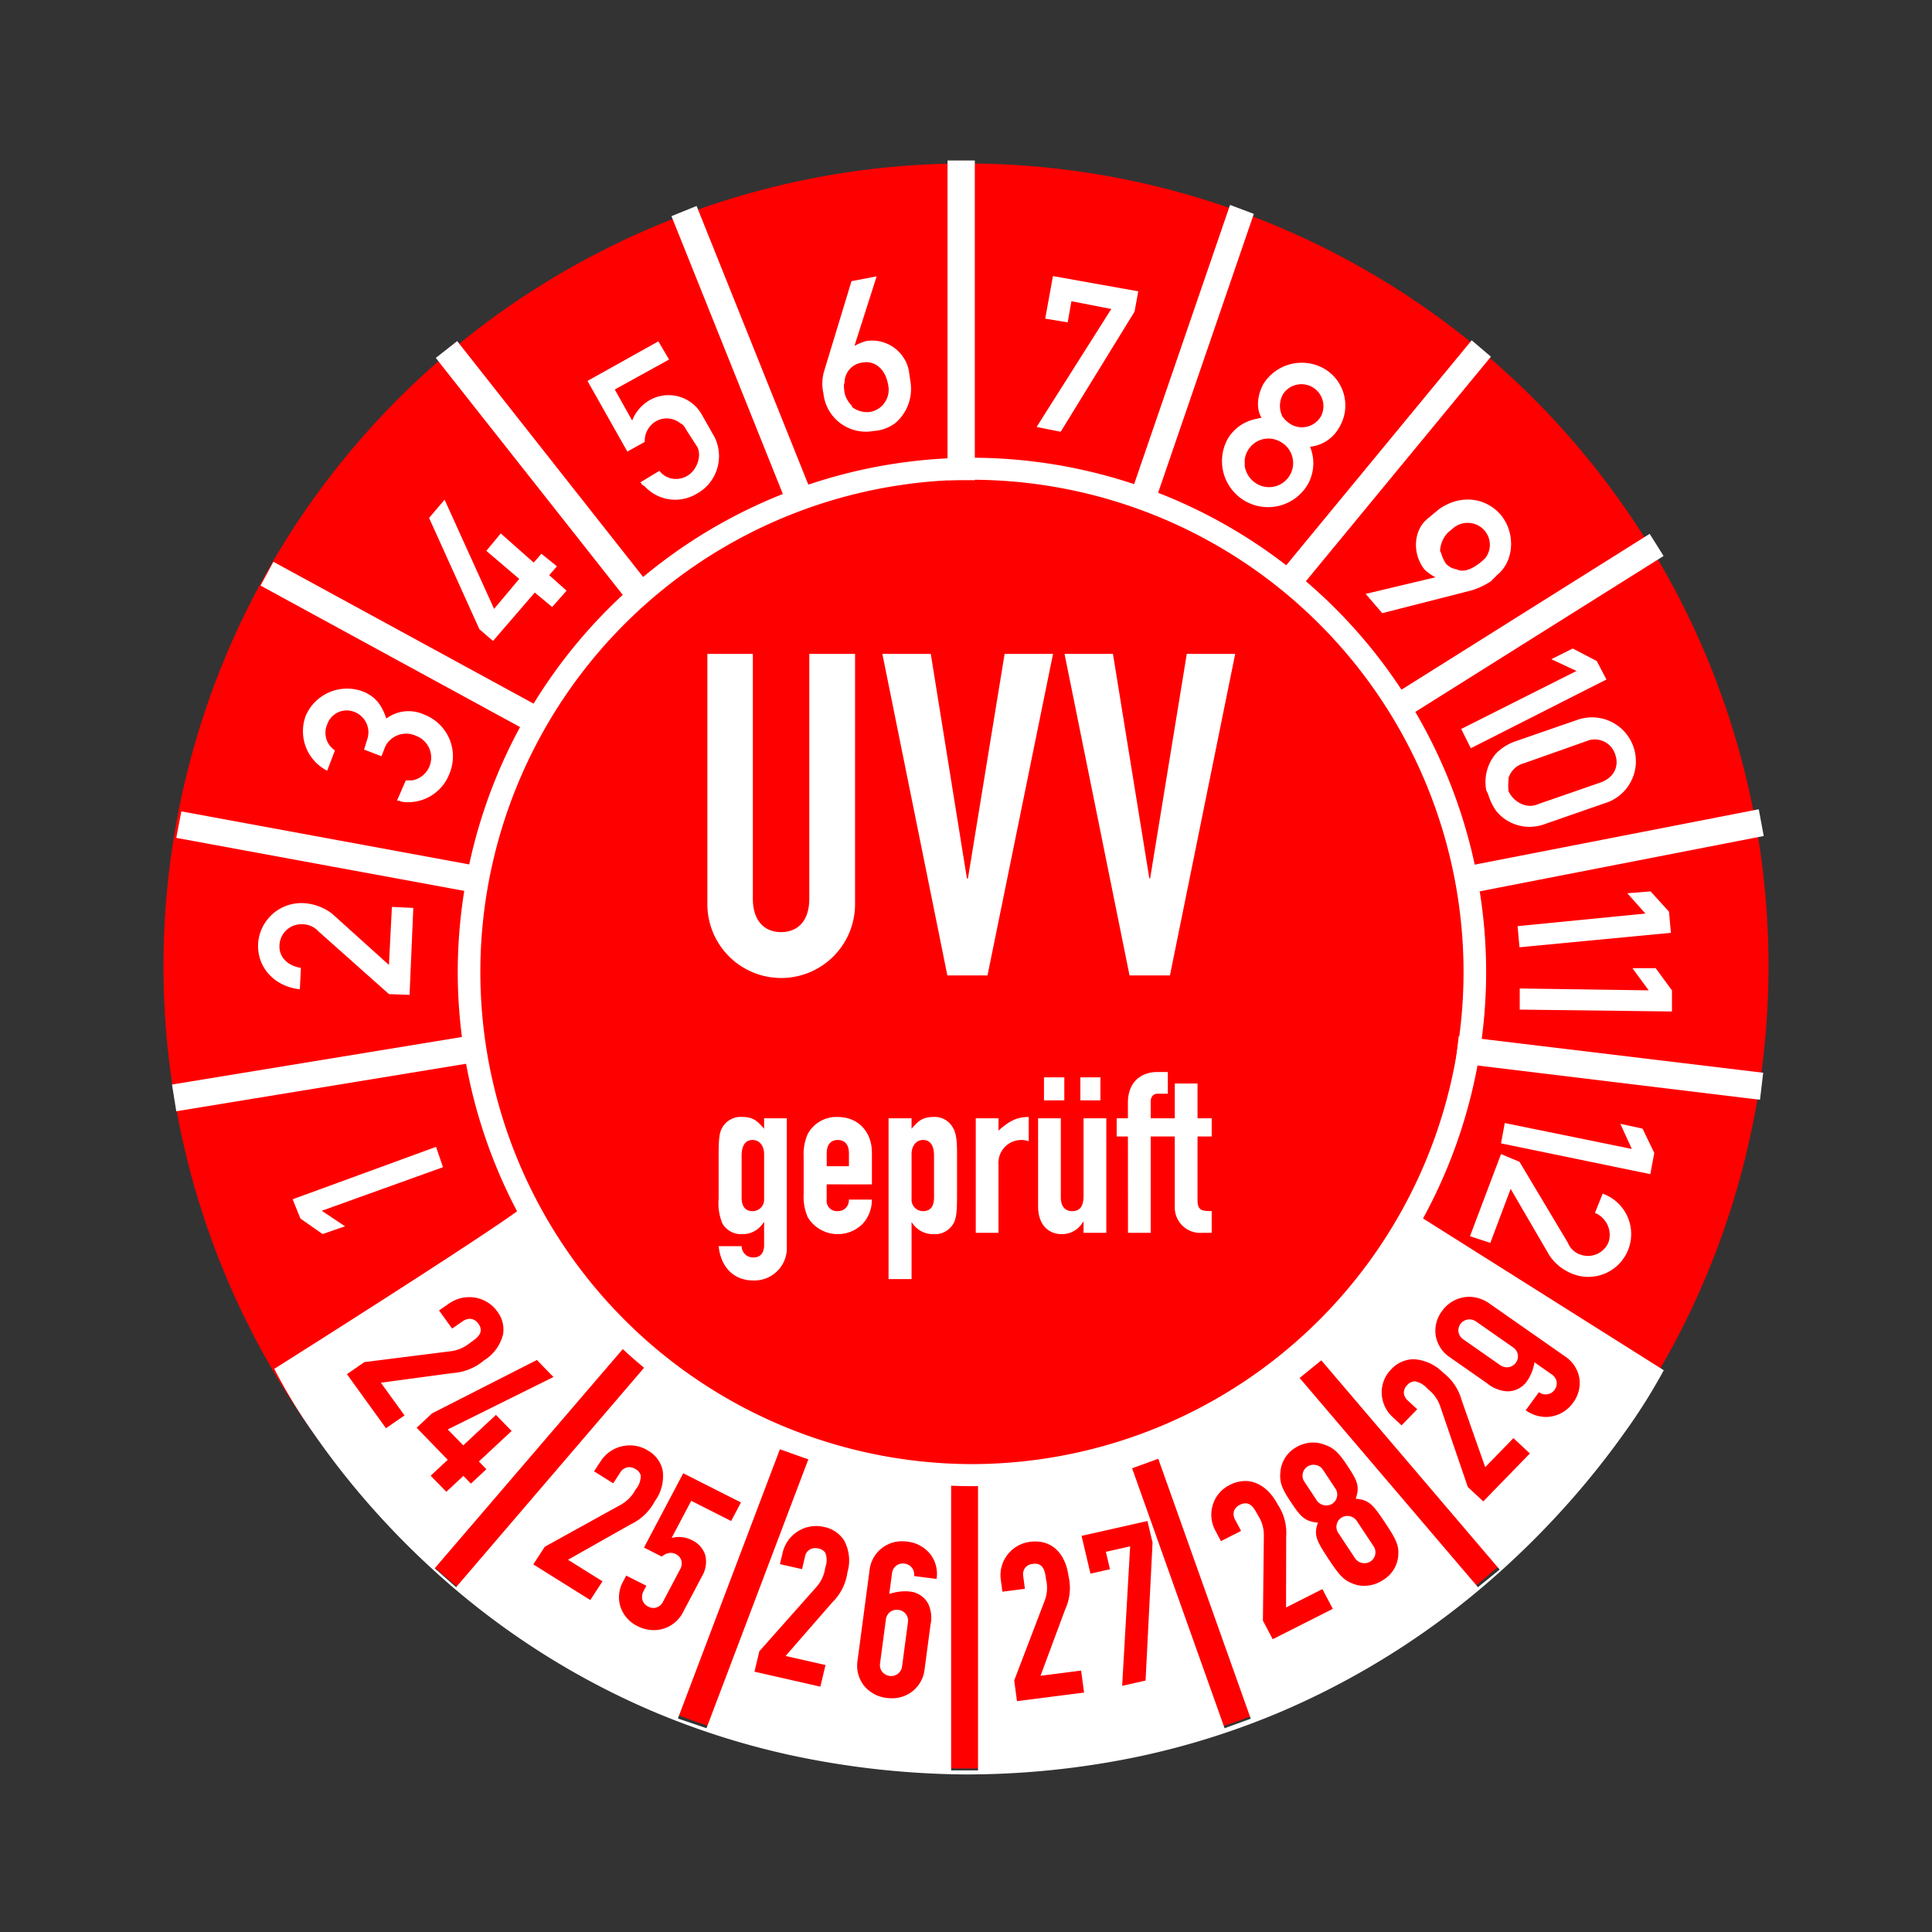
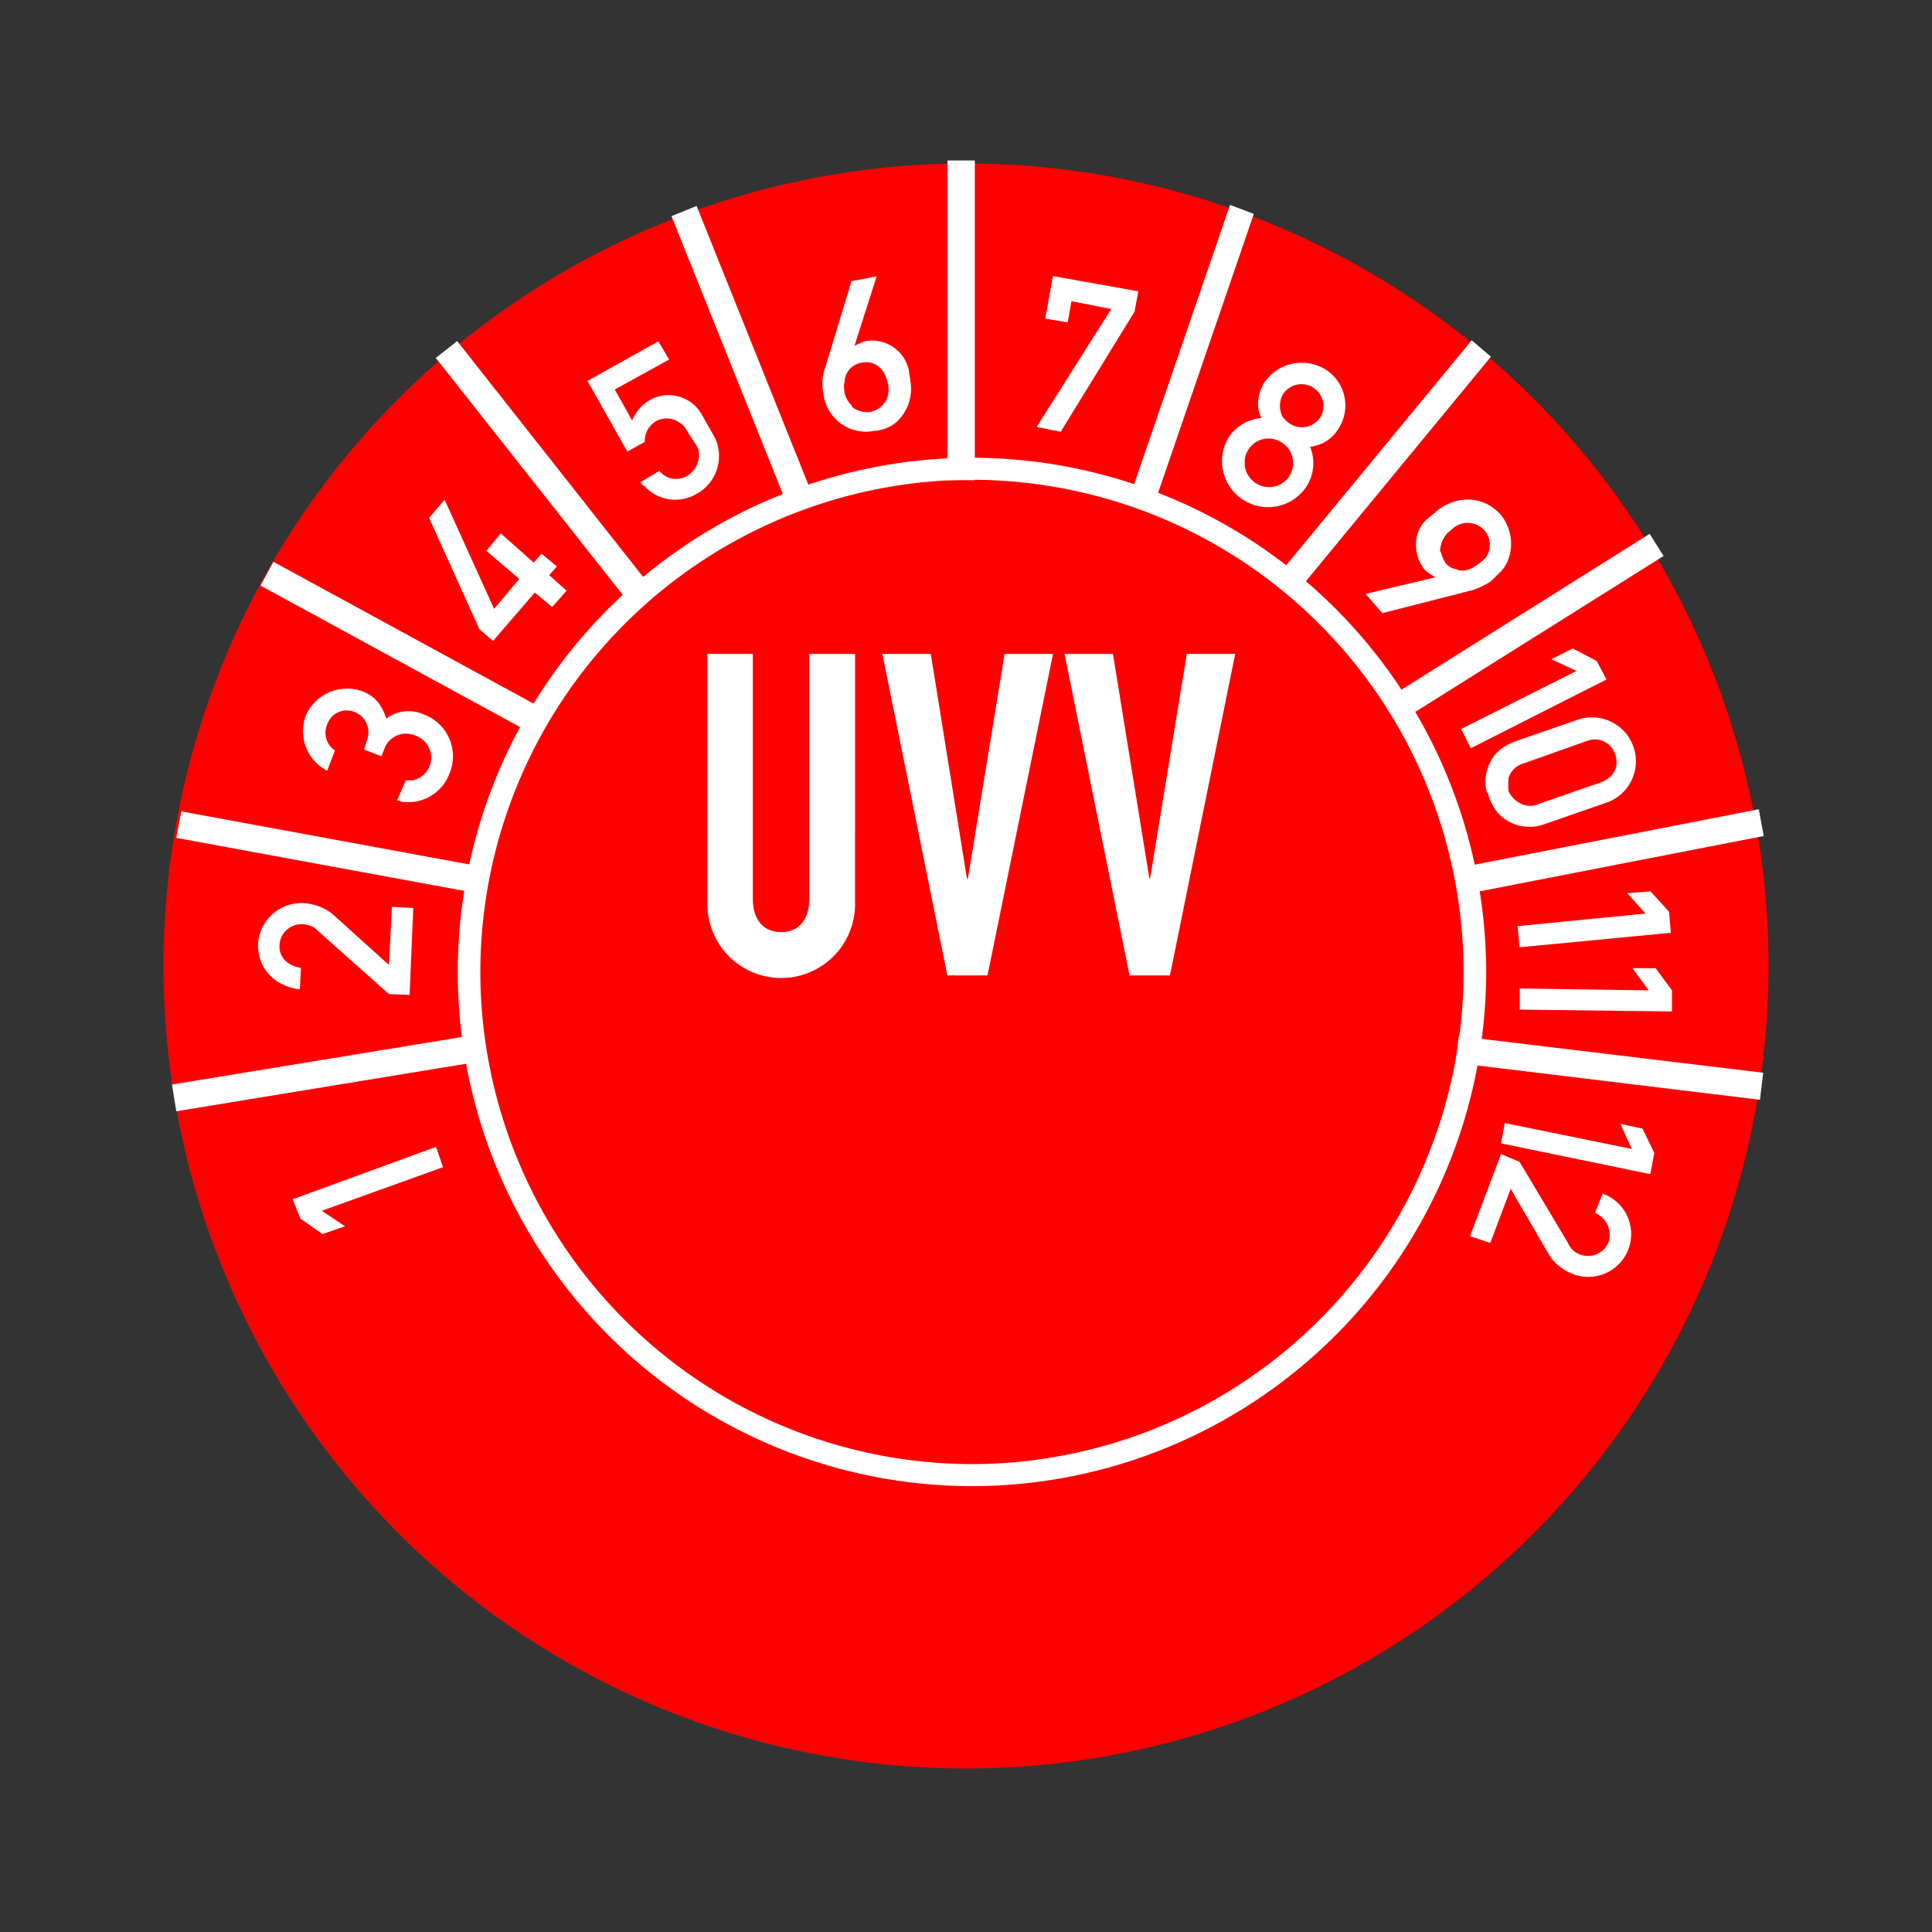
<svg xmlns="http://www.w3.org/2000/svg" id="MJPS25" width="325" height="325" viewBox="0 0 325 325">
  <rect x="0" y="0" width="325" height="325" fill="#333333" stroke="none" />
-   <rect id="Rechteck_188" data-name="Rechteck 188" width="325" height="325" fill="#fff" opacity="0" />
  <circle id="Ellipse_46" cx="135" cy="135" r="135" transform="translate(27.5 27.5)" fill="red" />
  <g id="Gruppe_15" data-name="Gruppe 15">
-     <path id="Ausschluss_5" data-name="Ausschluss 5" d="M-338.643,58.1a144.618,144.618,0,0,1-29.06-3.146,130.837,130.837,0,0,1-24.475-7.83,130.634,130.634,0,0,1-36.07-23.42A137.977,137.977,0,0,1-440.28,11.264,133.244,133.244,0,0,1-448.6.428,90.038,90.038,0,0,1-455-10.129c.411-.259,41.215-26.012,42.458-27.819a.106.106,0,0,1,.089-.053c.272,0,.884,1.068,1.9,2.838,5.854,10.223,23.67,41.331,69.414,44.556V8.471h4.524V9.517c30.822-.7,58.738-17.539,74.676-45.057L-221.267-9.9l0,.01A96.017,96.017,0,0,1-227.942.7c-2.626,3.694-5.517,7.351-8.592,10.87a143.388,143.388,0,0,1-12.315,12.466A133.617,133.617,0,0,1-285.308,47.4a130.634,130.634,0,0,1-24.475,7.728A141.7,141.7,0,0,1-338.643,58.1Zm-2.5-48.71V57.418h4.524V9.517c-.69.016-1.372.023-2.025.023C-339.476,9.5-340.317,9.452-341.142,9.394ZM-306.3,5l-4.4,1.6,15.557,43.725,4.4-1.6L-306.3,5ZM-369.95,3.4h0l-17.156,45.289,4.808,1.631,17.156-45.289L-369.95,3.4Zm42.9,19.251c1.528,0,1.721,1.472,1.876,2.656a6.038,6.038,0,0,1-.211,3.5l-5.147,13.476.465,3.49,11.282-1.444-.492-3.7-6.831.874,4.167-11.21a8.589,8.589,0,0,0,.546-5.539c-.49-3.659-2.579-5.843-5.588-5.843a7.011,7.011,0,0,0-.885.058,5.672,5.672,0,0,0-3.8,2.176,5.6,5.6,0,0,0-1.124,4.177l.272,2.037,3.786-.486-.281-2.106a1.873,1.873,0,0,1,.312-1.42,1.878,1.878,0,0,1,1.3-.668A2.842,2.842,0,0,1-327.051,22.655ZM-349.3,18.881a5.452,5.452,0,0,0-5.571,4.89l-2.018,15.186a5.443,5.443,0,0,0,1.028,4.133,5.736,5.736,0,0,0,3.878,2.143,6.393,6.393,0,0,0,.8.051,5.455,5.455,0,0,0,5.576-4.893l.989-7.447a5.582,5.582,0,0,0-.362-3.516,3.938,3.938,0,0,0-2.973-2.079,7.494,7.494,0,0,0-.95-.061,8.712,8.712,0,0,0-2.65.452l.465-3.487a1.822,1.822,0,0,1,1.833-1.635,2.11,2.11,0,0,1,.265.017,1.864,1.864,0,0,1,1.257.7,1.866,1.866,0,0,1,.356,1.395l3.784.479a5.44,5.44,0,0,0-1.027-4.131,5.732,5.732,0,0,0-3.876-2.142A6.387,6.387,0,0,0-349.3,18.881Zm-14.722,1.145a2.471,2.471,0,0,1,.542.064,1.735,1.735,0,0,1,1.168.722,3.471,3.471,0,0,1-.012,2.5l0,.008,0,.007a6.1,6.1,0,0,1-1.449,3.2l-9.641,10.862-.812,3.425,11.086,2.516.861-3.64-6.71-1.524,7.91-9.073a8.658,8.658,0,0,0,2.492-5,7.06,7.06,0,0,0-.565-5.36,5.2,5.2,0,0,0-3.431-2.276,5.8,5.8,0,0,0-1.286-.145,5.8,5.8,0,0,0-5.6,4.41l-.474,2,3.721.842.49-2.07A1.712,1.712,0,0,1-364.024,20.026Zm52.991-.29h0L-312.376,43.2l3.939-.892,1.176-23.2-.858-3.639-11.086,2.5,1.5,6.353,3.281-.742-.689-2.928,4.081-.921Zm19.4-7.244c1.027,0,1.585,1.053,2.078,1.982l.006.012a6.1,6.1,0,0,1,1.01,3.354l-.159,14.388,1.65,3.127,10.11-5.111-1.753-3.321-6.116,3.092.024-11.928A8.6,8.6,0,0,0-286.2,12.7c-1.328-2.518-3.321-3.963-5.469-3.963a5.823,5.823,0,0,0-2.629.674,5.558,5.558,0,0,0-2.814,3.292,5.575,5.575,0,0,0,.39,4.326l.961,1.823,3.393-1.713-1-1.89a1.866,1.866,0,0,1-.2-1.444,1.848,1.848,0,0,1,.986-1.056A2.115,2.115,0,0,1-291.634,12.492ZM-395.8,24.648l-.515.976a5.424,5.424,0,0,0-.465,4.249,5.625,5.625,0,0,0,2.891,3.286,6.1,6.1,0,0,0,2.735.665,5.5,5.5,0,0,0,4.948-3.088l3.16-5.99a4.7,4.7,0,0,0,.516-3.629,4.224,4.224,0,0,0-2.242-2.44,4.849,4.849,0,0,0-2.175-.519,4.479,4.479,0,0,0-1.219.164l3.3-6.25,6.718,3.395,1.647-3.123-9.71-4.909-6.6,12.5,2.994,1.515.073-.053a2.422,2.422,0,0,1,1.425-.573,2,2,0,0,1,.9.229,1.707,1.707,0,0,1,.871,1.006,1.886,1.886,0,0,1-.15,1.461l-2.87,5.437a1.866,1.866,0,0,1-1.623,1.146,1.955,1.955,0,0,1-.881-.227,1.881,1.881,0,0,1-.992-1.1,2.022,2.022,0,0,1,.209-1.569l.446-.846Zm.5-18.241a2.051,2.051,0,0,1,1.086.342,1.707,1.707,0,0,1,.853,1.058,3.483,3.483,0,0,1-.865,2.363l0,0a6.213,6.213,0,0,1-2.464,2.546L-409.5,19.8l-1.934,2.962,9.589,6,2.056-3.147-5.805-3.63,10.559-5.963a8.84,8.84,0,0,0,4.055-3.9,7.055,7.055,0,0,0,1.295-5.258,5.1,5.1,0,0,0-2.449-3.245,5.73,5.73,0,0,0-3.047-.874,5.835,5.835,0,0,0-4.9,2.639l-1.129,1.728,3.219,2.012,1.17-1.789A1.806,1.806,0,0,1-395.306,6.407Zm116.428-17.965-3.65,2.963,30,35.194,3.65-2.963ZM-396.2-13.663h0l-31.811,37.081,3.593,3.181,31.811-37.128-3.593-3.134Zm115.943,15.93a5.617,5.617,0,0,0-3,.888,5.251,5.251,0,0,0-2.493,3.981c-.158,1.6.064,2.592,1.625,4.949,1.722,2.6,2.377,3.436,4.694,3.66-.786,2.114-.243,3.071,1.959,6.4,1.754,2.647,2.48,3.272,3.771,3.807a5.144,5.144,0,0,0,2.05.421,5.79,5.79,0,0,0,3.127-.953,5.266,5.266,0,0,0,2.611-4.408c.032-1.387-.241-2.247-2.009-4.924-2.2-3.327-2.875-4.2-5.162-4.363.741-2.162.232-3.088-1.49-5.691-1.562-2.359-2.394-2.961-3.953-3.474A5.268,5.268,0,0,0-280.258,2.267Zm17.1-10.3a3.682,3.682,0,0,1,2.18,1.286l.006.006a6.161,6.161,0,0,1,2.078,2.846l4.666,13.643,2.6,2.425,7.839-8.069-2.768-2.577-4.744,4.885-3.968-11.278A8.723,8.723,0,0,0-258.4-9.5a7.48,7.48,0,0,0-4.93-2.247,5.223,5.223,0,0,0-3.82,1.734,5.467,5.467,0,0,0-1.56,3.975,5.623,5.623,0,0,0,1.816,4l1.519,1.417,2.633-2.708-1.575-1.465a1.883,1.883,0,0,1-.672-1.311,1.82,1.82,0,0,1,.579-1.305A1.743,1.743,0,0,1-263.155-8.028Zm-147.675-3.586-17.624,8.976-2.6,2.424,5.234,5.388-2.873,2.677,2.633,2.705,2.873-2.675,1.267,1.3,2.6-2.424-1.264-1.3,5.506-5.126-2.633-2.708-5.505,5.126-2.6-2.68,17.777-8.817-2.786-2.866Zm-11.3-6.929a1.789,1.789,0,0,1,1.457.832,1.68,1.68,0,0,1,.384,1.286c-.136.787-.977,1.368-1.718,1.88l-.009.006a6.357,6.357,0,0,1-3.251,1.445l-14.583,1.838-2.931,2.03,6.569,9.091,3.119-2.155-3.976-5.5L-425-9.423a9.037,9.037,0,0,0,5.26-2.115,7.153,7.153,0,0,0,3.229-4.433,5.016,5.016,0,0,0-1.024-3.869,5.757,5.757,0,0,0-4.669-2.35,5.9,5.9,0,0,0-3.375,1.053l-1.71,1.184,2.2,3.05,1.775-1.228A2.077,2.077,0,0,1-422.128-18.543ZM-242.268-6.2l-2.221,3.041a5.936,5.936,0,0,0,3.4,1.124,5.643,5.643,0,0,0,4.57-2.4,5.506,5.506,0,0,0,1.05-4.164,5.511,5.511,0,0,0-2.4-3.624l-12.73-8.9A5.939,5.939,0,0,0-254-22.246a5.643,5.643,0,0,0-4.571,2.4,5.509,5.509,0,0,0-1.051,4.166,5.506,5.506,0,0,0,2.4,3.622l6.245,4.365a5.854,5.854,0,0,0,3.344,1.344l.141,0a4,4,0,0,0,3.132-1.584,7.66,7.66,0,0,0,1.345-3.294l2.922,2.045a1.883,1.883,0,0,1,.807,1.228,1.782,1.782,0,0,1-.341,1.349,1.84,1.84,0,0,1-1.494.778,1.989,1.989,0,0,1-1.145-.375ZM-351.247,41.544a1.93,1.93,0,0,1-.248-.016,1.9,1.9,0,0,1-1.258-.712,1.814,1.814,0,0,1-.352-1.376l.986-7.413a1.834,1.834,0,0,1,1.858-1.63,1.956,1.956,0,0,1,.244.015,1.891,1.891,0,0,1,1.254.709,1.822,1.822,0,0,1,.355,1.379l-.986,7.412A1.836,1.836,0,0,1-351.247,41.544Zm79.638-18.981a1.885,1.885,0,0,1-1.585-.825l-2.848-4.3a1.772,1.772,0,0,1-.251-1.359,1.851,1.851,0,0,1,.8-1.175,1.871,1.871,0,0,1,1-.282,1.882,1.882,0,0,1,1.586.825l2.848,4.3a1.773,1.773,0,0,1,.252,1.363,1.839,1.839,0,0,1-.8,1.168A1.868,1.868,0,0,1-271.609,22.563Zm-6.427-9.716a1.885,1.885,0,0,1-1.586-.823l-2.118-3.2a1.775,1.775,0,0,1-.249-1.361,1.849,1.849,0,0,1,.8-1.172,1.861,1.861,0,0,1,1-.282,1.881,1.881,0,0,1,1.585.826l2.118,3.2a1.771,1.771,0,0,1,.252,1.357,1.854,1.854,0,0,1-.8,1.177A1.874,1.874,0,0,1-278.035,12.847Zm30.374-23.238a1.965,1.965,0,0,1-1.126-.366L-255-15.1a1.859,1.859,0,0,1-.795-1.215,1.817,1.817,0,0,1,.33-1.362,1.879,1.879,0,0,1,1.514-.772,1.958,1.958,0,0,1,1.124.366l6.216,4.344a1.862,1.862,0,0,1,.793,1.214,1.823,1.823,0,0,1-.327,1.363A1.883,1.883,0,0,1-247.662-10.391Z" transform="translate(501.143 240.396)" fill="#fff" />
-   </g>
+     </g>
  <g id="Gruppe_16" data-name="Gruppe 16" transform="translate(-2.413 -3.468)">
    <path id="Pfad_72" data-name="Pfad 72" d="M146.253,113.468h-7.7v41.175c0,3.825-2.025,5.625-4.725,5.625-2.745,0-4.77-1.8-4.77-5.625V113.468h-7.65v41.94a12.421,12.421,0,1,0,24.84,0Zm33.3,0h-8.145l-6.165,37.755h-.18l-6.075-37.755h-8.145l10.935,54.09h6.75Zm30.645,0h-8.145l-6.165,37.755h-.135l-6.12-37.755h-8.145l10.935,54.09h6.795Z" fill="#fff" />
-     <path id="Pfad_73" data-name="Pfad 73" d="M123.3,213.1c.495,4.41,3.42,5.76,5.715,5.76a5.457,5.457,0,0,0,5.76-5.67v-21.6h-3.825v1.755c-.99-1.125-1.71-1.98-3.6-1.98a3.575,3.575,0,0,0-3.42,1.755c-.495.81-.63,1.89-.63,4.68v7.335a8.934,8.934,0,0,0,.63,4.14,3.626,3.626,0,0,0,3.375,1.8,4.076,4.076,0,0,0,3.555-1.98h.09v3.825c0,1.215-.54,2.07-1.755,2.07a1.9,1.9,0,0,1-2.025-1.89Zm3.87-15.255c0-1.53.54-2.61,1.845-2.61,1.17,0,1.935.99,1.935,2.385v7.515a1.929,1.929,0,0,1-1.935,2.07c-1.44,0-1.845-1.08-1.845-2.295Zm21.915,4.86v-5.355c0-3.375-2.205-5.985-5.76-5.985a5.5,5.5,0,0,0-5,2.79,8.347,8.347,0,0,0-.72,3.915v6.3a8.347,8.347,0,0,0,.72,3.915,5.913,5.913,0,0,0,9.18,1.08,5.946,5.946,0,0,0,1.575-4.1h-3.87a1.813,1.813,0,0,1-1.89,1.935,1.716,1.716,0,0,1-1.845-1.89V202.7Zm-7.6-5.265c0-1.44.72-2.205,1.845-2.205,1.17,0,1.89.765,1.89,2.205v2.205h-3.735Zm10.4,21.195h3.87v-9.54h.045a4.185,4.185,0,0,0,3.555,1.98,3.575,3.575,0,0,0,3.42-1.755c.495-.81.63-1.89.63-4.68v-7.29c0-2.16-.18-3.33-.675-4.14a3.468,3.468,0,0,0-3.33-1.845c-1.935,0-2.655.855-3.645,1.98v-1.755h-3.87Zm7.65-13.725c0,1.215-.4,2.295-1.845,2.295a1.929,1.929,0,0,1-1.935-2.07v-7.515c0-1.395.765-2.385,1.935-2.385,1.305,0,1.845,1.08,1.845,2.61Zm7.02,5.94h3.825v-11.43a3.854,3.854,0,0,1,3.915-4.185,3.187,3.187,0,0,1,1.17.225v-4.095c-2.2,0-3.465.855-5.085,2.295v-2.07h-3.825Zm11.475-22.275h3.42V184.7h-3.42Zm6.12,0h3.375V184.7h-3.375Zm4.365,3.015h-3.825v12.96c0,1.71-.495,2.655-1.935,2.655-1.215,0-1.89-.855-1.89-2.295v-13.32h-3.825v14.76c0,3.465,2.025,4.725,3.96,4.725a4.052,4.052,0,0,0,3.6-2.07h.09v1.845h3.825Zm3.645,19.26h3.825v-16.2h2.88v-3.06h-2.88V188.8c0-.855.45-1.35,1.17-1.35h1.71V183.8H197.1c-2.475,0-4.95,1.44-4.95,5.175v2.61h-1.89v3.06h1.89Zm7.875-19.26h-1.935v3.06h1.935v11.7a4.286,4.286,0,0,0,4.635,4.5h1.575V207.2c-1.71,0-2.385-.135-2.385-1.89V194.648h2.385v-3.06h-2.385v-5.85h-3.825Z" fill="#fff" />
    <path id="Pfad_3961" data-name="Pfad 3961" d="M-405-892.563l49.682-8.146.72,4.5-49.682,8.145Zm215.919-3.645.54-4.5,51.212,6.166-.54,4.545Zm0-32.717,51.006-9.945.836,4.5-51.05,9.945Zm-215.2-5.13.855-4.455,50.312,9.27-.81,4.455Zm14.176-42.437,2.16-4.005,46.307,25.246-2.16,4.005Zm191.333,17.881,42.343-26.591,2.34,3.726-42.343,26.591Zm-161.857-56.178,3.6-2.835,32.852,41.672-3.6,2.79Zm142.114,36.023,32.146-38.993,3.236,2.758-32.1,38.952Zm-25.777-11.477,17.276-50.288,4,1.51-17.275,50.332Zm-76.69-48.4,4.23-1.71,20.026,49.952-4.23,1.71Zm46.442,44.417V-1048h4.59v53.777Z" transform="translate(436.347 1078.469)" fill="#fff" />
    <path id="Pfad_1" data-name="Pfad 1" d="M68.395,167.855l.63-14.625-3.6-.18-.5,9.765-9.585-8.64h0a8.705,8.705,0,0,0-4.77-1.755,7.289,7.289,0,0,0-7.651,6.84c-.18,3.87,2.61,7.155,7.021,7.65h0l.18-3.6h0c-2.16-.315-3.78-1.8-3.6-3.915a3.683,3.683,0,0,1,3.915-3.42,3.625,3.625,0,0,1,2.61,1.17h0L64.93,167.72ZM66.28,135.184H66.6l.495.18h0a7.43,7.43,0,0,0,8.011-4.725,7.514,7.514,0,0,0-4.275-9.946,6.257,6.257,0,0,0-6.346.675c-.81-2.43-1.935-3.735-3.915-4.545a7.582,7.582,0,0,0-9.63,4.05,7.45,7.45,0,0,0,3.6,9.271h0l1.305-3.42h0a3.534,3.534,0,0,1-1.305-4.366,3.462,3.462,0,0,1,4.545-2.115,3.682,3.682,0,0,1,2.16,4.725h0l-.5,1.62,2.925,1.125.63-1.62h0a3.933,3.933,0,0,1,5.22-1.8,3.9,3.9,0,0,1-.629,7.471H67.765Zm16.156-26.866,7.02-8.146,2.926,2.43,2.43-2.745-2.926-2.61,1.305-1.485-2.61-2.115-1.305,1.485-5.535-4.905-2.43,2.925,5.535,4.725-4.23,5.04-8.325-18.36-2.61,3.06,8.46,18.721Zm24.706-26.641a.308.308,0,0,1,.315.315h0l.5.315h0a6.97,6.97,0,0,0,8.64,1.305,7.216,7.216,0,0,0,3.106-9.586h0l-2.116-3.735h0a6.42,6.42,0,0,0-8.82-2.475,6.9,6.9,0,0,0-2.925,3.42h0l-2.925-5.22,9.135-5.04-1.8-3.06-11.925,6.66,6.705,11.88,2.925-1.62h0a3.827,3.827,0,0,1,1.8-3.42,3.629,3.629,0,0,1,4.23.315c.495.18.81.81.99,1.125h0l1.8,2.79h0c.81,1.441,0,3.915-1.62,4.861a3.667,3.667,0,0,1-2.61.495,3.413,3.413,0,0,1-2.115-1.305h0Zm35.732-12.691-.135-.315h0a4.207,4.207,0,0,1-1.171-2.115c-.135-.99-.135-1.485,0-1.665a3.411,3.411,0,0,1,3.106-3.42c1.8-.315,3.735.855,4.23,3.78A3.777,3.777,0,0,1,145.8,69.8a4.124,4.124,0,0,1-2.925-.81Zm.36-10.305,3.735-11.7-4.23.81-4.546,14.941h0a7.452,7.452,0,0,0-.18,3.915,7.184,7.184,0,0,0,8.461,6.345,6.758,6.758,0,0,0,3.6-1.305,7.54,7.54,0,0,0,2.61-6.795h0l-.315-2.16h0a6.316,6.316,0,0,0-7.2-4.86,9.453,9.453,0,0,0-1.935.81ZM173.88,72.316l4.05.81L190.35,52.92l.631-3.42-14.356-2.565-1.3,7.156,3.78.63.63-3.556,6.705,1.305Zm41.312-1.8-.18-.495h0a3.991,3.991,0,0,1,.36-3.285,3.7,3.7,0,0,1,6.345,3.78,3.7,3.7,0,0,1-5.22,1.26,4.978,4.978,0,0,1-1.3-1.26Zm-6.3,8.415v-.5h0a3.59,3.59,0,0,1,.495-2.115,4,4,0,0,1,5.536-1.485,4.054,4.054,0,1,1-4.051,7.021,4.255,4.255,0,0,1-1.98-2.926Zm2.835-8.145c-.315,0-.81.18-.99.18h0l-.495.135h0a7.091,7.091,0,0,0-4.23,3.24,7.749,7.749,0,0,0,13.366,7.831,7.24,7.24,0,0,0,.495-6.526,6.338,6.338,0,0,0,4.9-3.24,7.149,7.149,0,0,0-2.61-9.945,7.616,7.616,0,0,0-10.126,2.61c-.99,1.8-1.305,4.1-.315,5.715Zm30.2,22.726-.18-.315h0a4.78,4.78,0,0,1,1.305-3.1h0l.81-.675h0a3.762,3.762,0,0,1,5.4.36,3.656,3.656,0,0,1,.135,4.545,8.339,8.339,0,0,1-1.125.99c-1.485,1.125-2.79,1.44-3.735.945a3.044,3.044,0,0,1-1.8-.945,5.954,5.954,0,0,1-.81-1.8ZM229.232,100.4l2.79,3.24,15.166-3.87h0a13.139,13.139,0,0,0,3.1-1.485h0l1.125-1.125h0c2.79-2.295,3.1-7.02.495-10.125-2.61-2.925-6.84-3.42-10.44-.81h0l-1.935,1.62h0c-2.3,1.98-2.476,5.895-.36,8.5a8.594,8.594,0,0,0,1.8,1.26h0ZM245.3,123.123l1.62,3.241L269.734,114.8l-1.62-3.1-4.05-2.115-3.6,1.8,4.231,1.98Zm7.965,8.236a3.713,3.713,0,0,1,2.61-2.475h0l10.936-3.871h0a3.6,3.6,0,0,1,4.41,2.431c.675,1.935-.18,3.915-2.61,4.725h0l-10.261,3.555h0a3.447,3.447,0,0,1-2.925,0,4.483,4.483,0,0,1-2.16-2.115,9.245,9.245,0,0,1,0-1.935h0Zm1.3-6.211a8.419,8.419,0,0,0-3.42,2.116,7.359,7.359,0,0,0-1.62,6.21h0l.315.63h0a9.232,9.232,0,0,0,1.44,2.925,7.252,7.252,0,0,0,8.01,2.115h0l10.756-3.735h0a7.386,7.386,0,0,0-5.22-13.816h0Zm.225,31.142.315,3.555,25.471-2.43-.315-3.555-3.105-3.42-3.915.315,3.06,3.42Zm.36,10.485v3.555l25.606.315V167.09l-2.745-3.735H274.1l2.745,3.735Zm-2.52,22.636-.63,3.42,25.111,5.175.675-3.555-1.98-4.1-3.735-.81,1.935,4.23Zm-.63,5.22-5.22,13.816,3.42,1.125,3.42-9.09,6.525,11.205h0a8.306,8.306,0,0,0,3.916,3.105,7.206,7.206,0,1,0,5.04-13.5h0l-1.3,3.24h0a3.988,3.988,0,0,1,2.295,4.9,3.742,3.742,0,0,1-4.725,2.115,3.407,3.407,0,0,1-2.115-1.98h0l-8.146-13.636ZM74.021,196.836l-1.17-3.42L48.73,202.237l1.305,3.24,3.735,2.61,3.78-1.305-3.915-2.61Z" transform="translate(2.913 2.974)" fill="#fff" fill-rule="evenodd" />
    <path id="Pfad_71" data-name="Pfad 71" d="M-38.222,287.708a86.6,86.6,0,0,1-86.522-86.479,86.62,86.62,0,0,1,86.522-86.521,86.6,86.6,0,0,1,86.478,86.521A86.576,86.576,0,0,1-38.222,287.708Zm0-169.3a82.862,82.862,0,0,0-82.719,82.818A82.841,82.841,0,0,0-38.222,284a82.819,82.819,0,0,0,82.675-82.775A82.84,82.84,0,0,0-38.222,118.412Z" transform="translate(204.157 -34.24)" fill="#fff" />
  </g>
</svg>